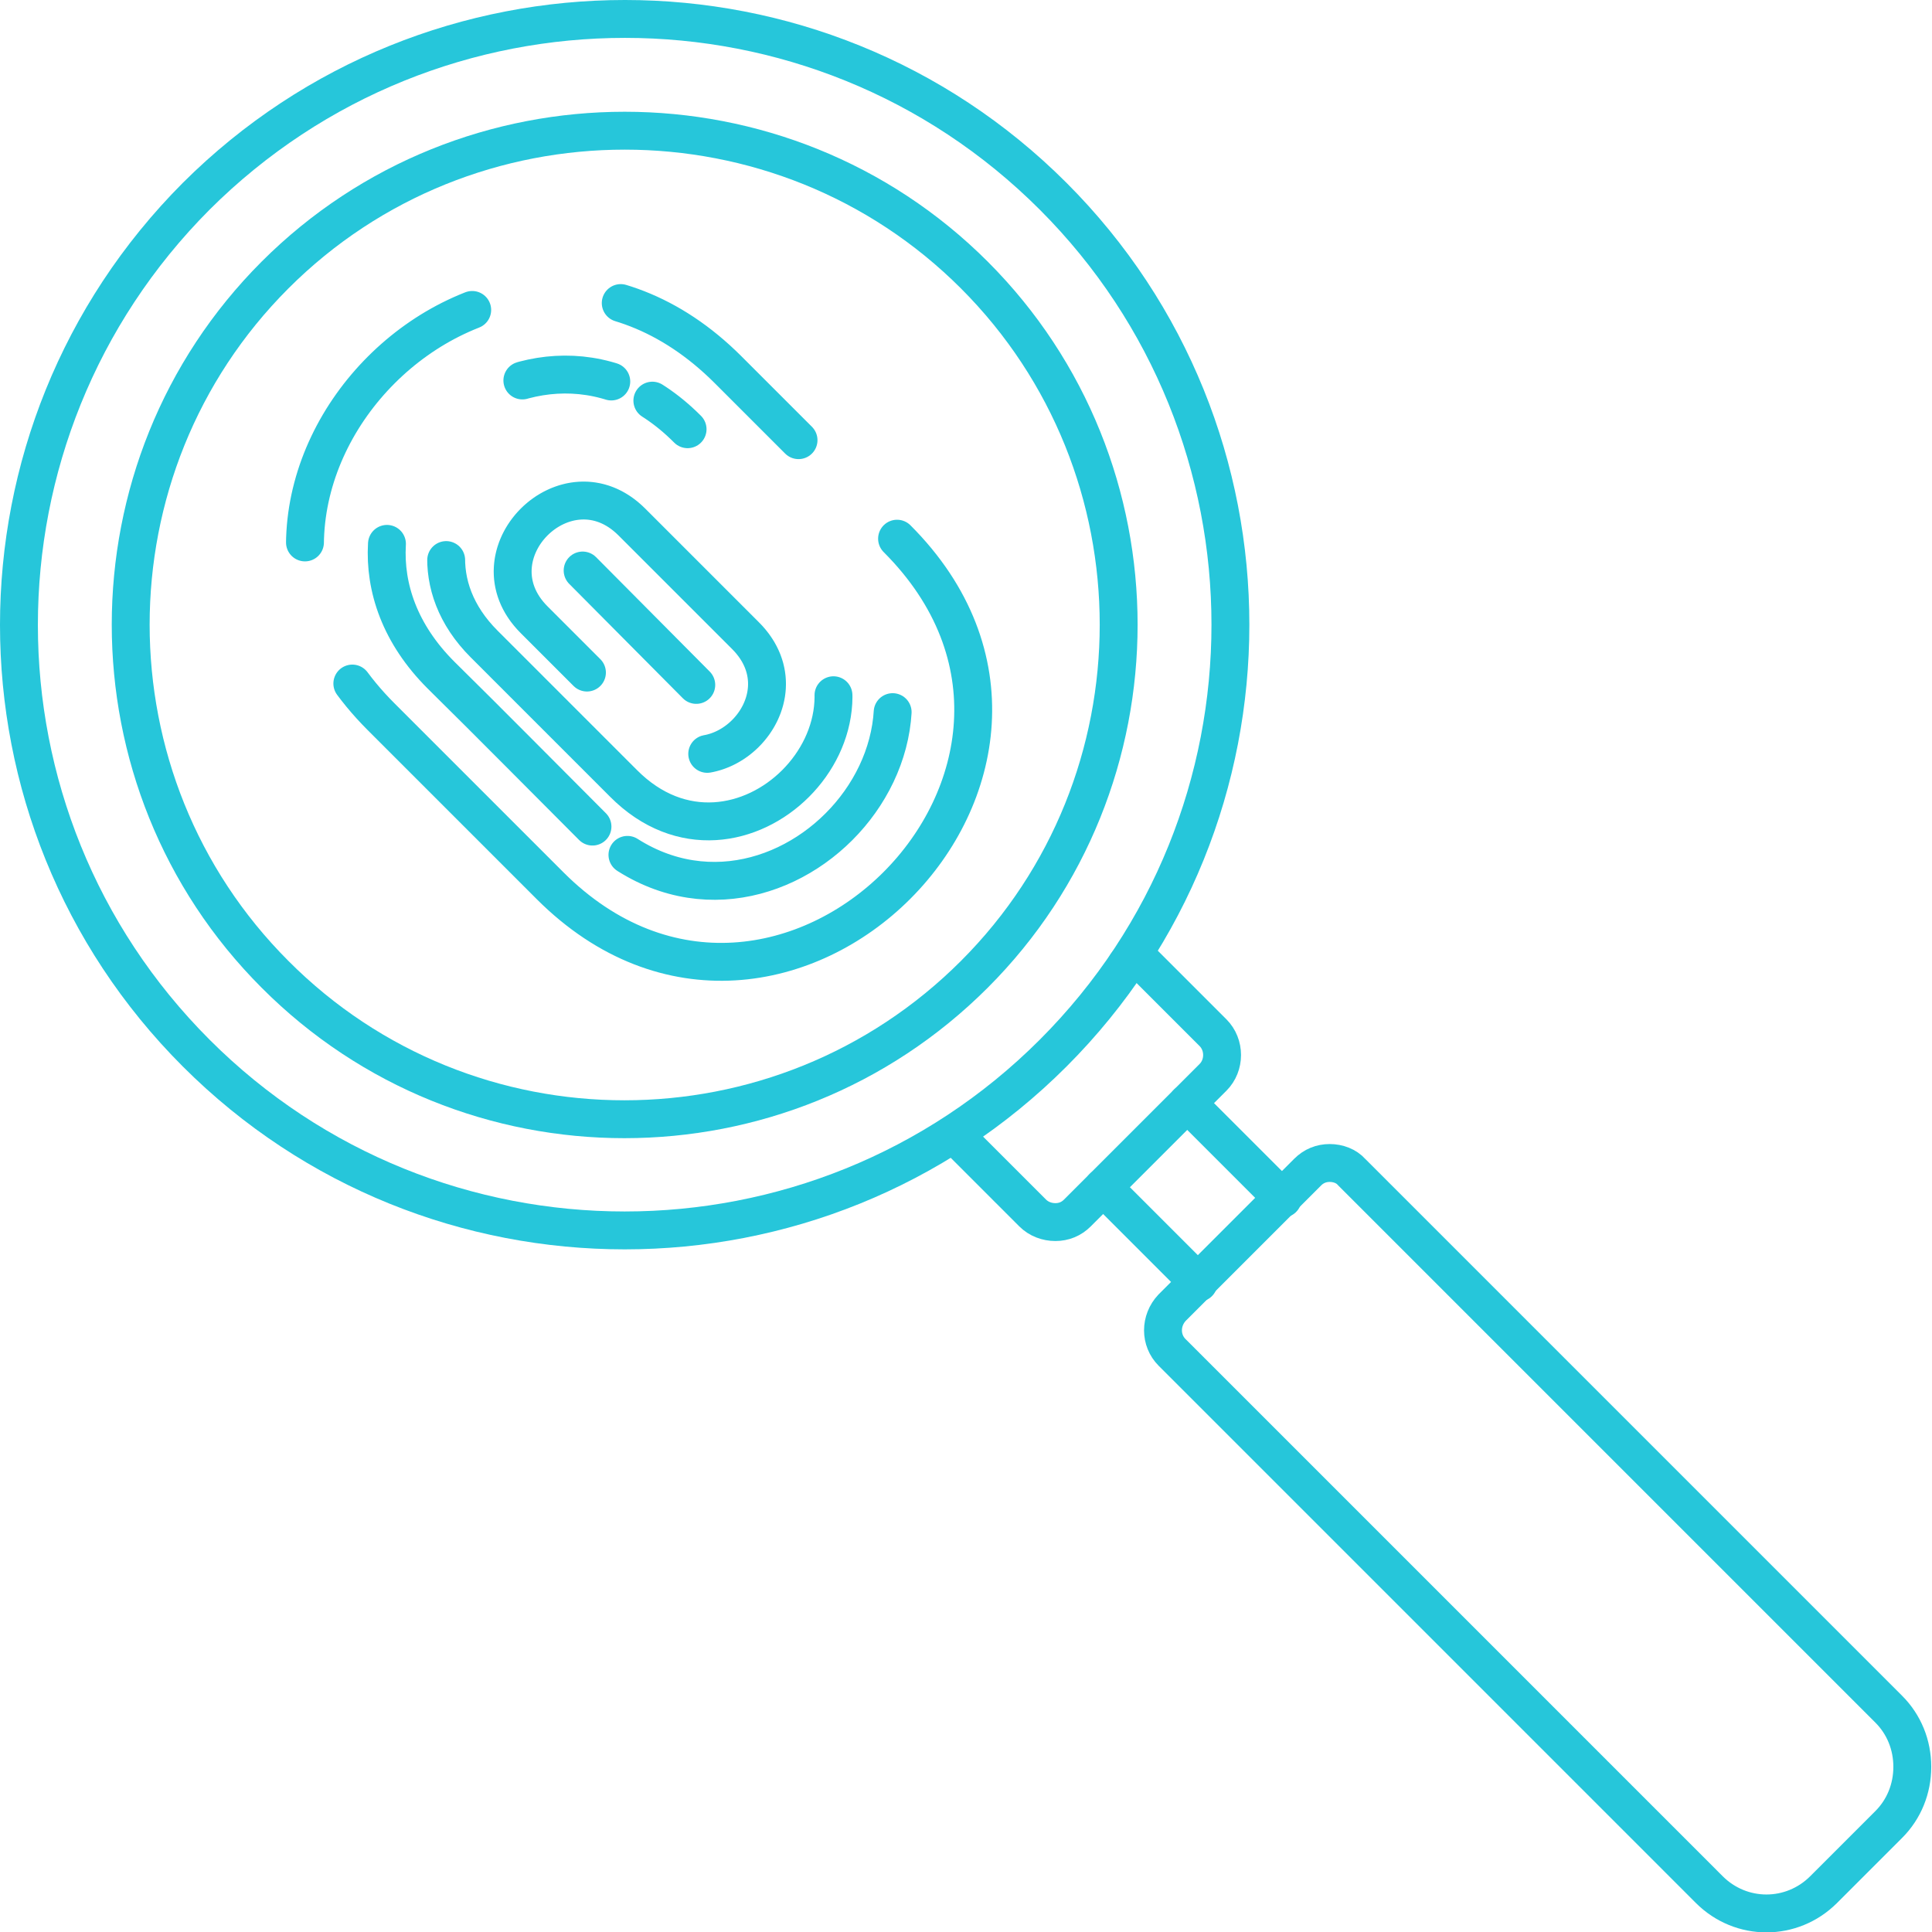
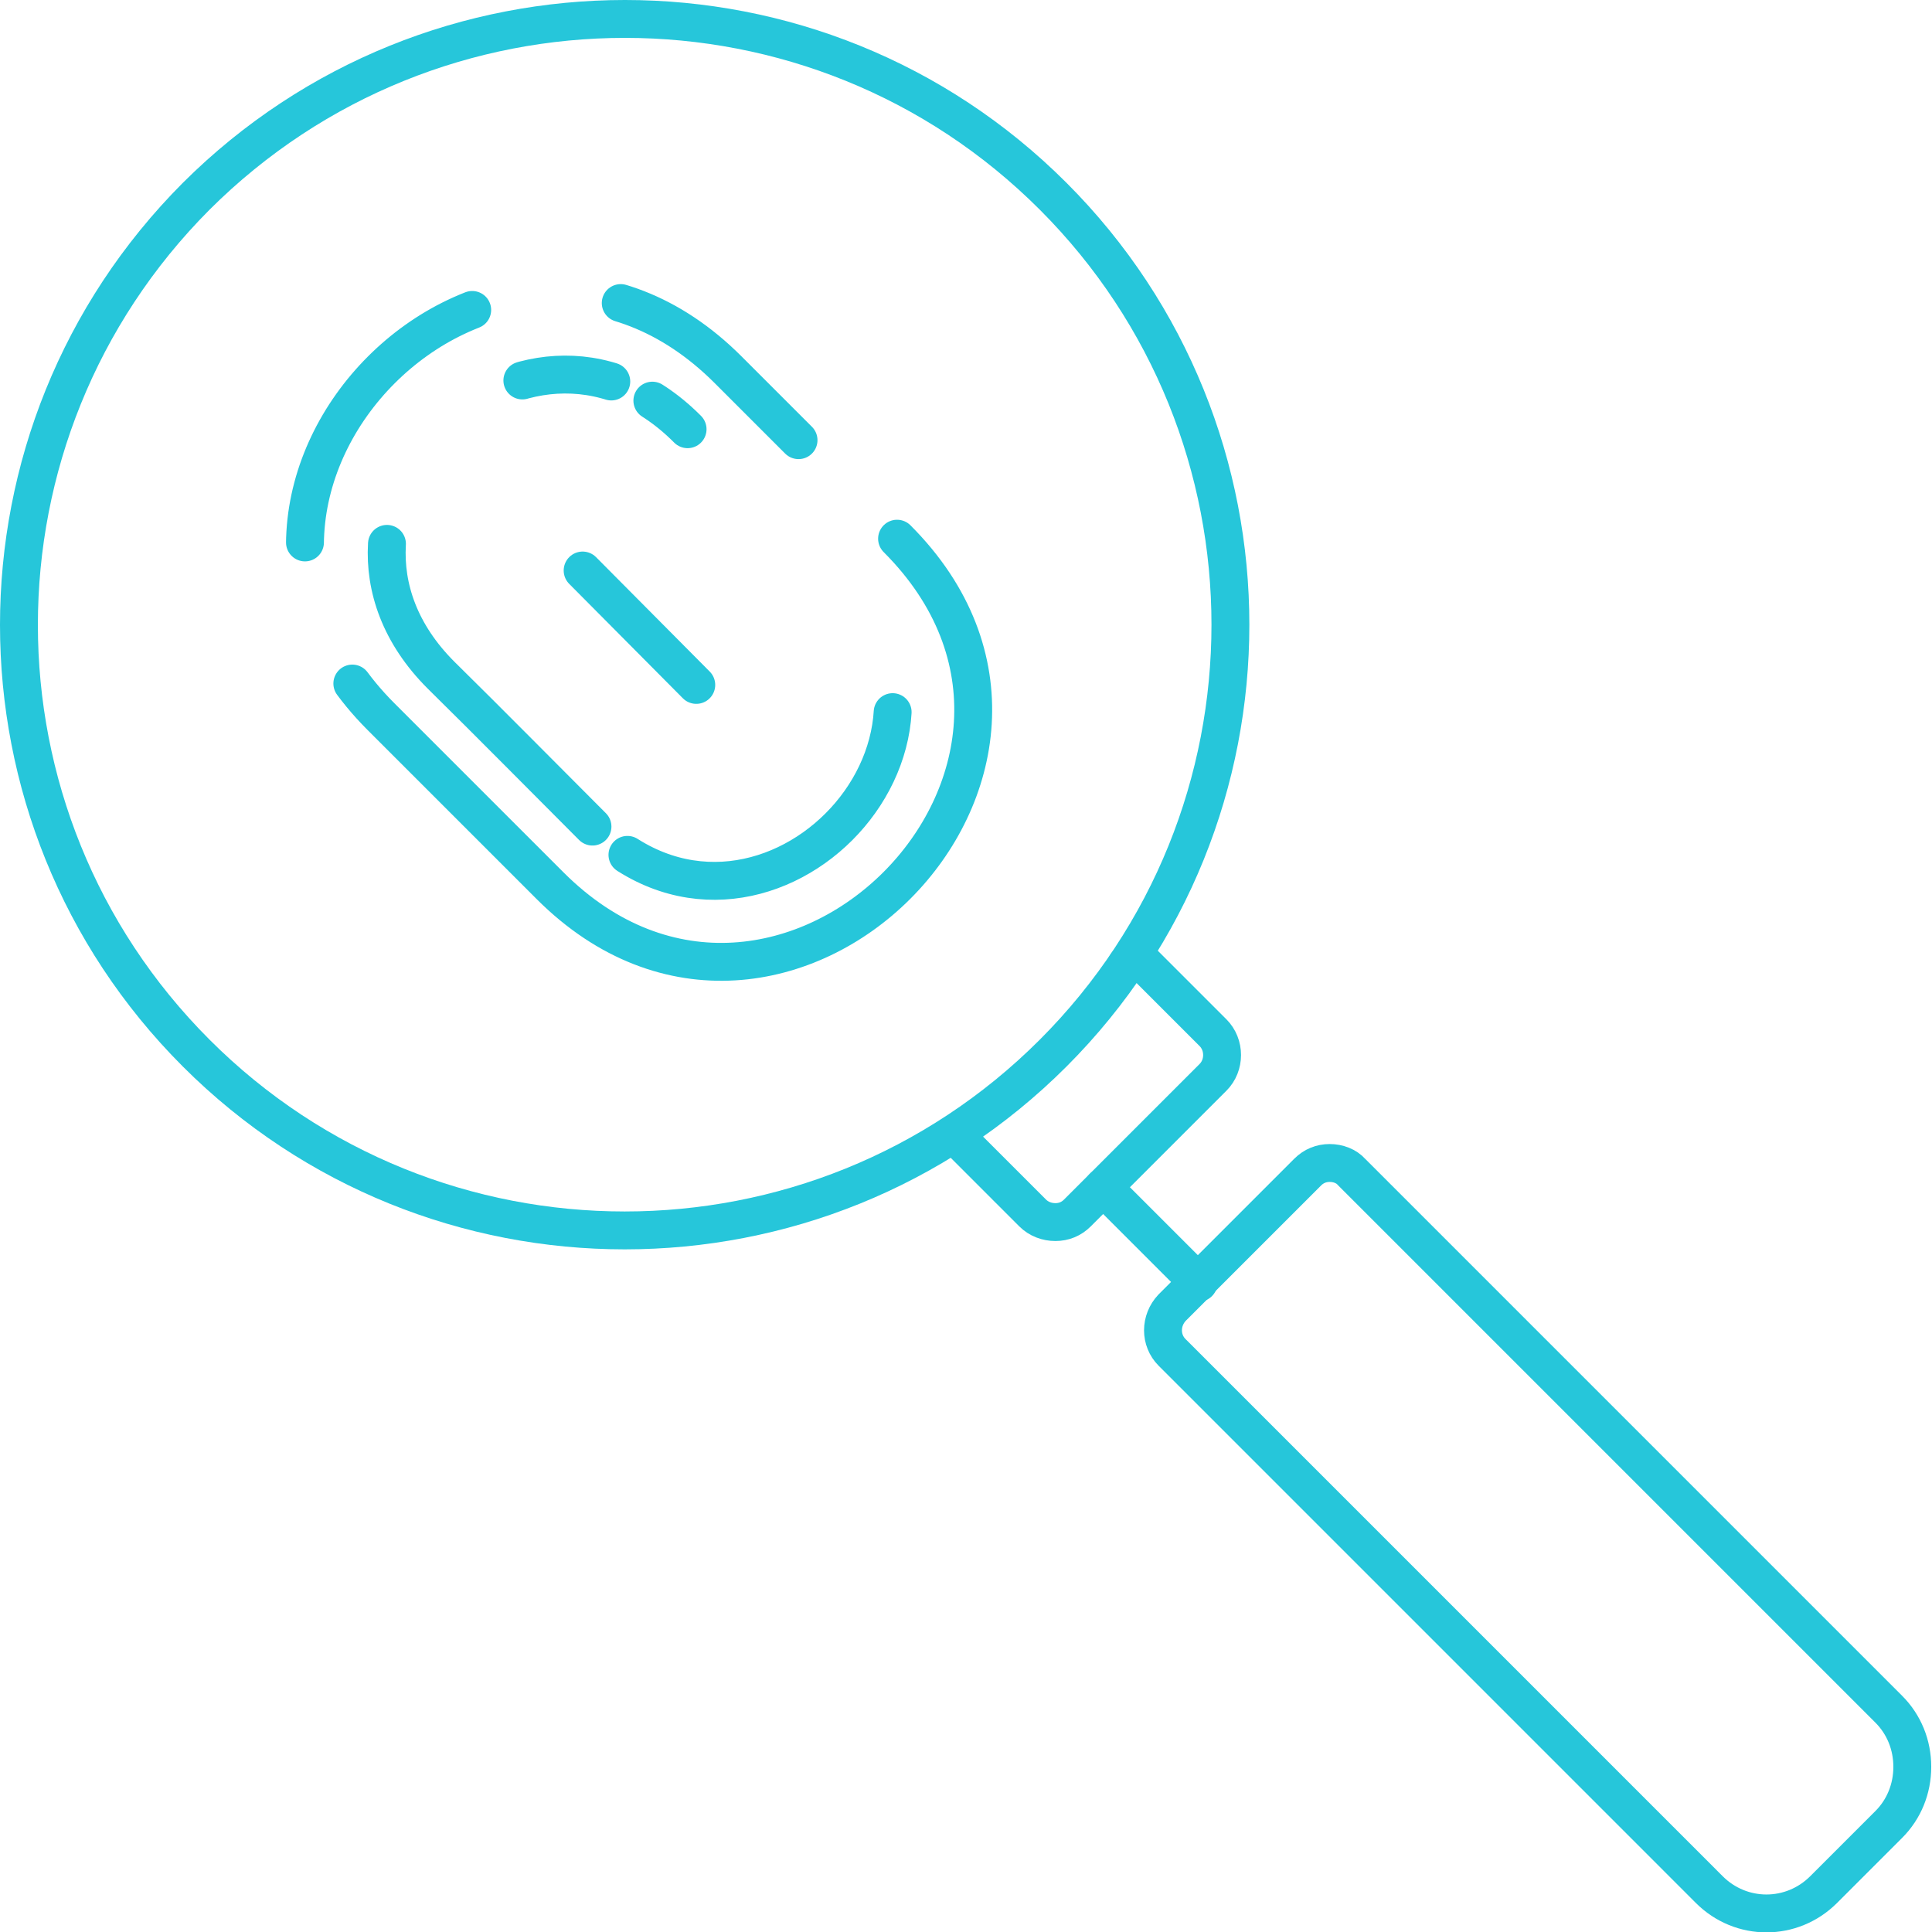
<svg xmlns="http://www.w3.org/2000/svg" id="Layer_2" data-name="Layer 2" viewBox="0 0 25.5 25.5">
  <defs>
    <style>
      .cls-1 {
        stroke-dasharray: 6 2 0 0 0 0;
      }

      .cls-1, .cls-2, .cls-3, .cls-4, .cls-5, .cls-6 {
        fill: none;
        stroke: #26c6da;
        stroke-linecap: round;
        stroke-linejoin: round;
        stroke-width: .5px;
      }

      .cls-2 {
        stroke-dasharray: 19.38 7.05 9.69 16 7.05 9.69;
      }

      .cls-3 {
        stroke-dasharray: 4.76 2.98 1.19 .6 .6 4.76;
      }

      .cls-4 {
        stroke-dasharray: 3.85 3.85 0 0 0 3.85;
      }

      .cls-5 {
        stroke-dasharray: 14 2 4 2 3;
      }
    </style>
  </defs>
  <g id="Layer_1-2" data-name="Layer 1">
    <g>
      <line class="cls-6" x1="15.82" y1="16.93" x2="14.56" y2="15.67" />
-       <line class="cls-6" x1="16.93" y1="15.82" x2="15.67" y2="14.56" />
      <path class="cls-6" d="M24.07,24.94c-.42.42-1.09.42-1.51,0l-7.09-7.09c-.16-.16-.16-.42,0-.59l1.79-1.79c.08-.08.18-.12.29-.12s.22.04.29.12l7.09,7.09c.2.2.31.47.31.76s-.11.56-.31.76l-.87.87Z" />
      <path class="cls-6" d="M12.7,14.9l-.09.09,1.02,1.02c.08.08.19.12.3.12s.21-.04.29-.12l.34-.34,1.11-1.11.34-.34c.16-.16.16-.43,0-.59l-1.02-1.02-.12.12" />
      <path class="cls-6" d="M13.9,13.9c-3.12,3.12-8.19,3.12-11.31,0C-.53,10.78-.53,5.72,2.59,2.59,5.72-.53,10.78-.53,13.9,2.59c3.12,3.12,3.12,8.19,0,11.31Z" />
-       <path class="cls-6" d="M3.63,12.86c-2.54-2.54-2.54-6.69,0-9.23,2.54-2.54,6.69-2.54,9.23,0,2.54,2.54,2.54,6.69,0,9.23-2.55,2.55-6.69,2.55-9.23,0Z" />
      <path class="cls-5" d="M11.84,7.11c3.05,3.05-1.53,7.63-4.58,4.58-.74-.74-1.48-1.48-2.23-2.23-3.05-3.05,1.53-7.63,4.58-4.58.74.74,1.48,1.48,2.23,2.23Z" />
      <path class="cls-3" d="M7.82,10.91c-.67-.67-1.33-1.34-2-2-2.17-2.17,1.08-5.42,3.25-3.25.67.67,1.33,1.33,2,2,2.17,2.17-1.08,5.42-3.25,3.25Z" />
-       <path class="cls-4" d="M8.23,10.34c-.61-.61-1.23-1.23-1.84-1.84-1.52-1.52.76-3.79,2.27-2.27.61.61,1.23,1.23,1.84,1.84,1.52,1.51-.76,3.79-2.27,2.27Z" />
-       <path class="cls-1" d="M9.84,8.39c-.5-.5-1-1-1.5-1.5-.86-.86-2.15.43-1.29,1.29l1.5,1.5c.86.86,2.15-.43,1.29-1.29Z" />
+       <path class="cls-4" d="M8.23,10.34Z" />
      <line class="cls-2" x1="7.69" y1="7.53" x2="9.19" y2="9.04" />
    </g>
  </g>
</svg>